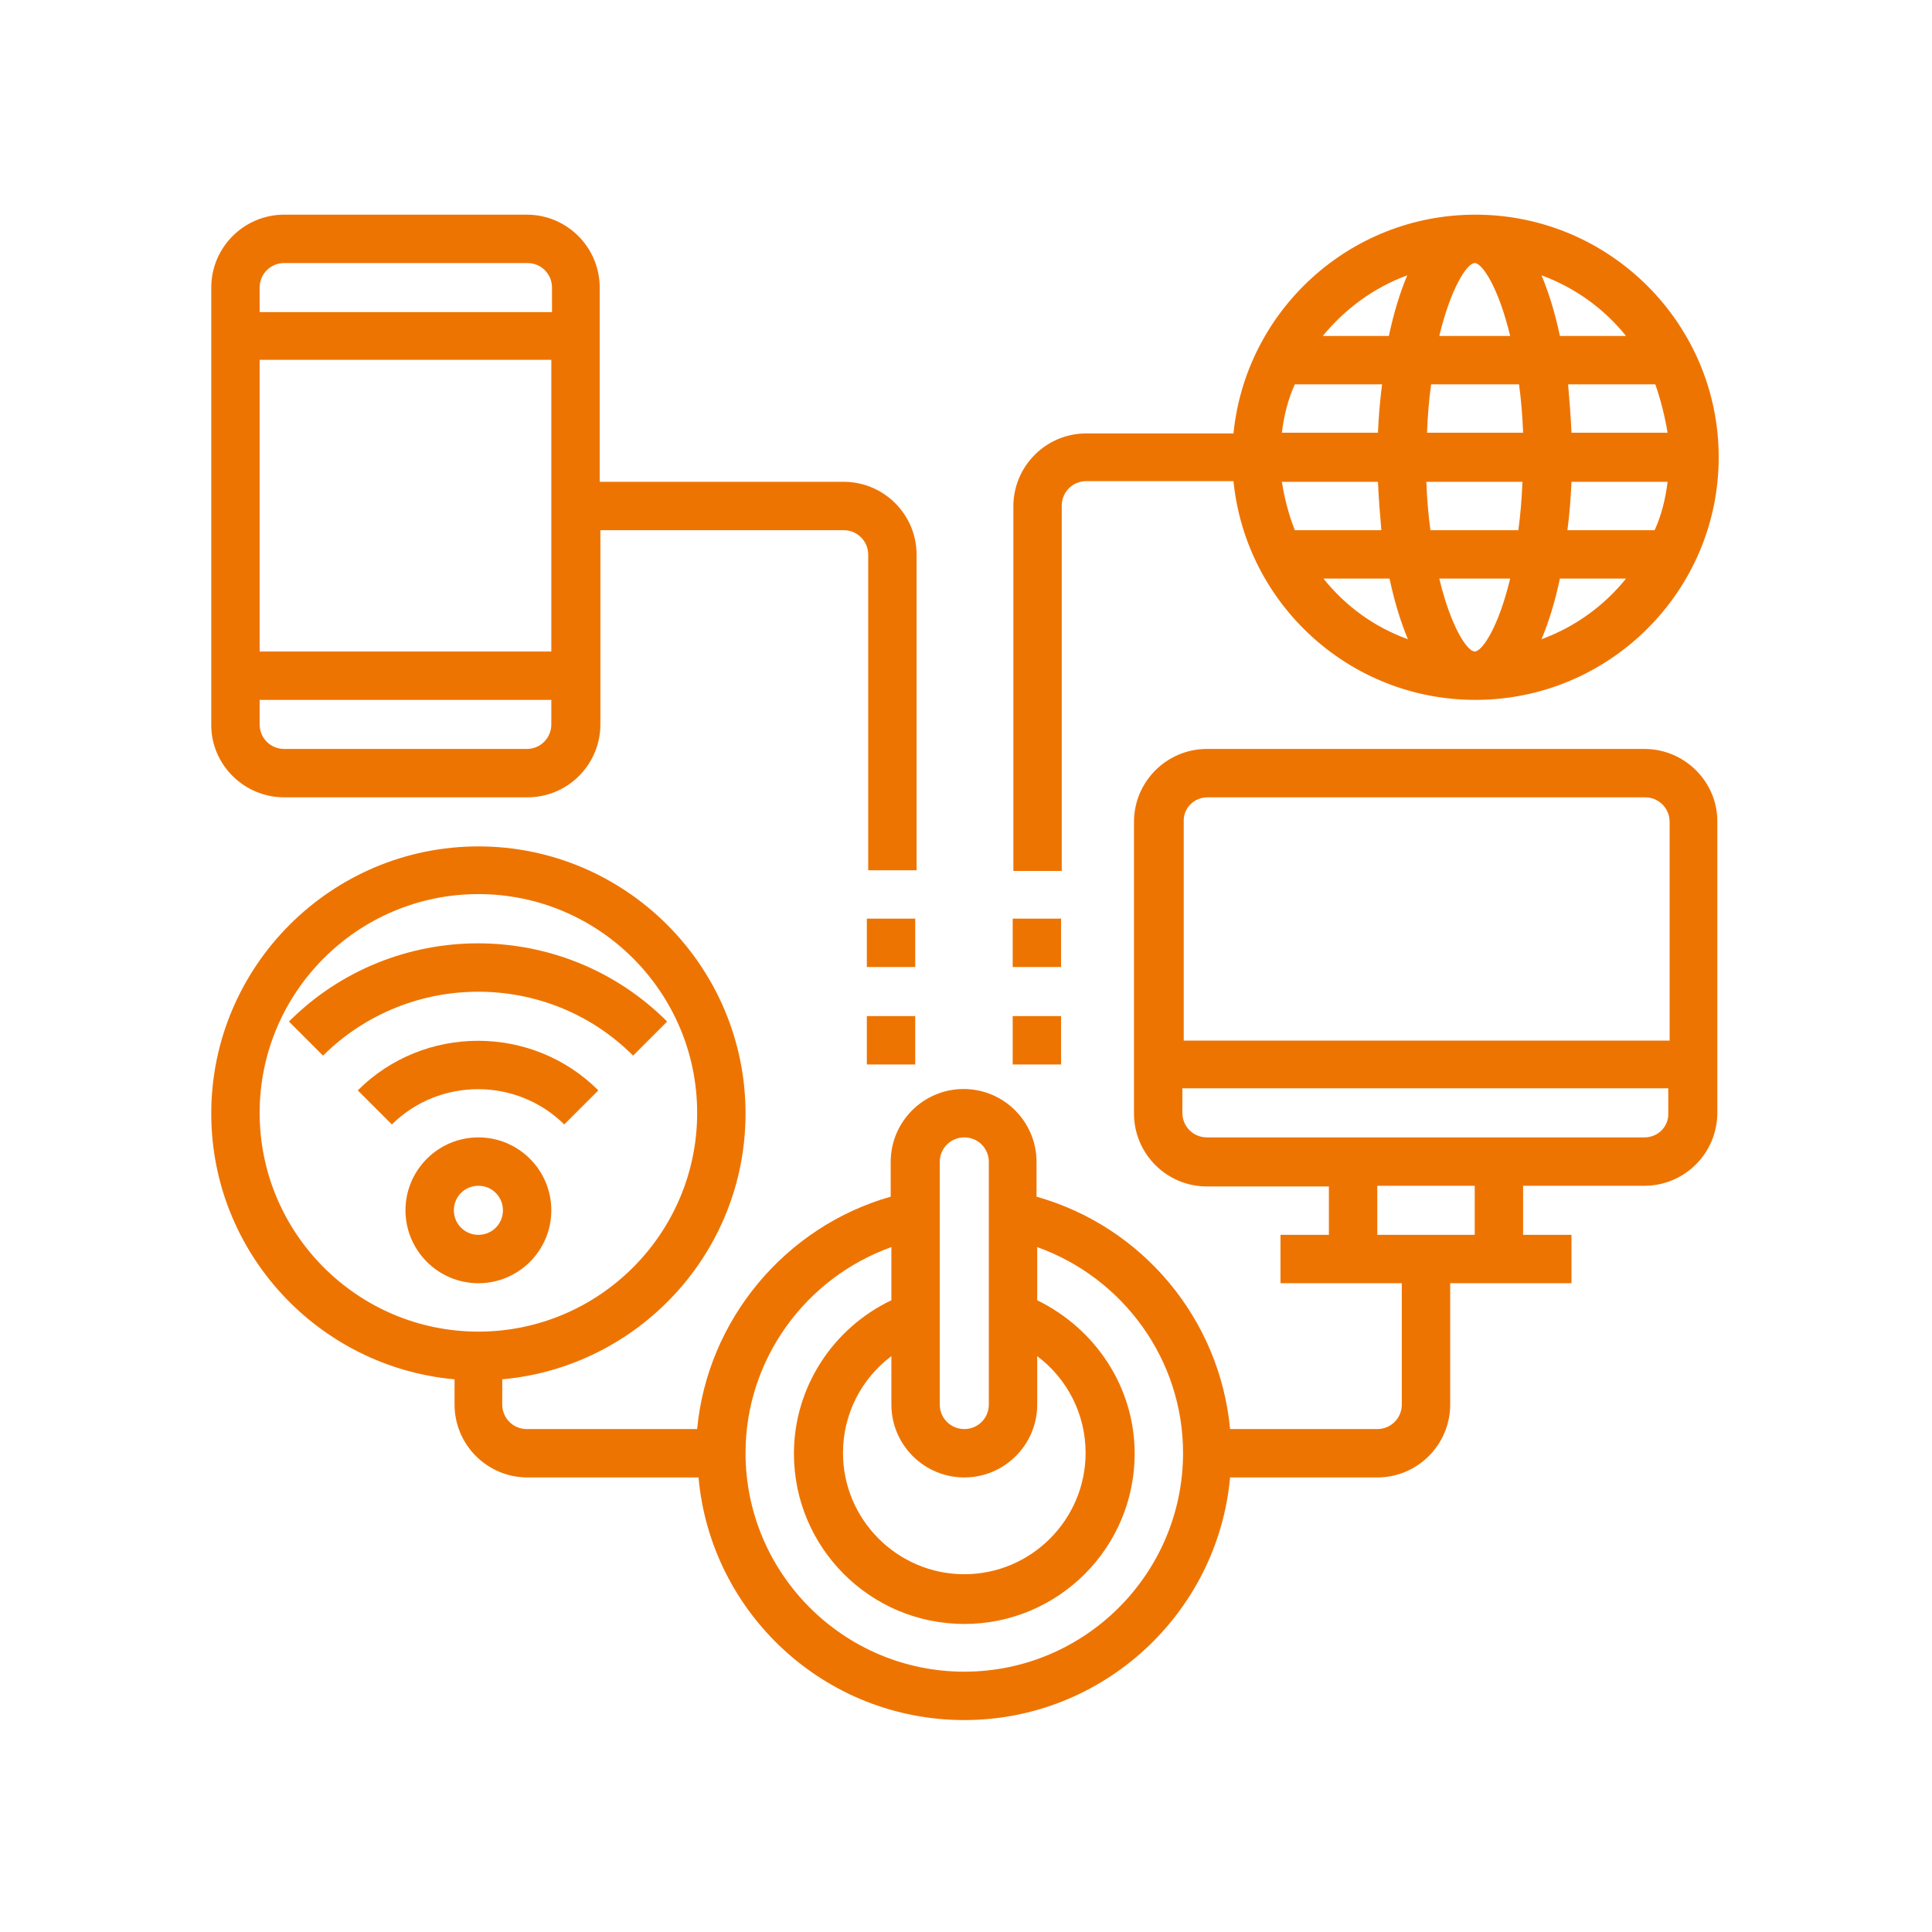
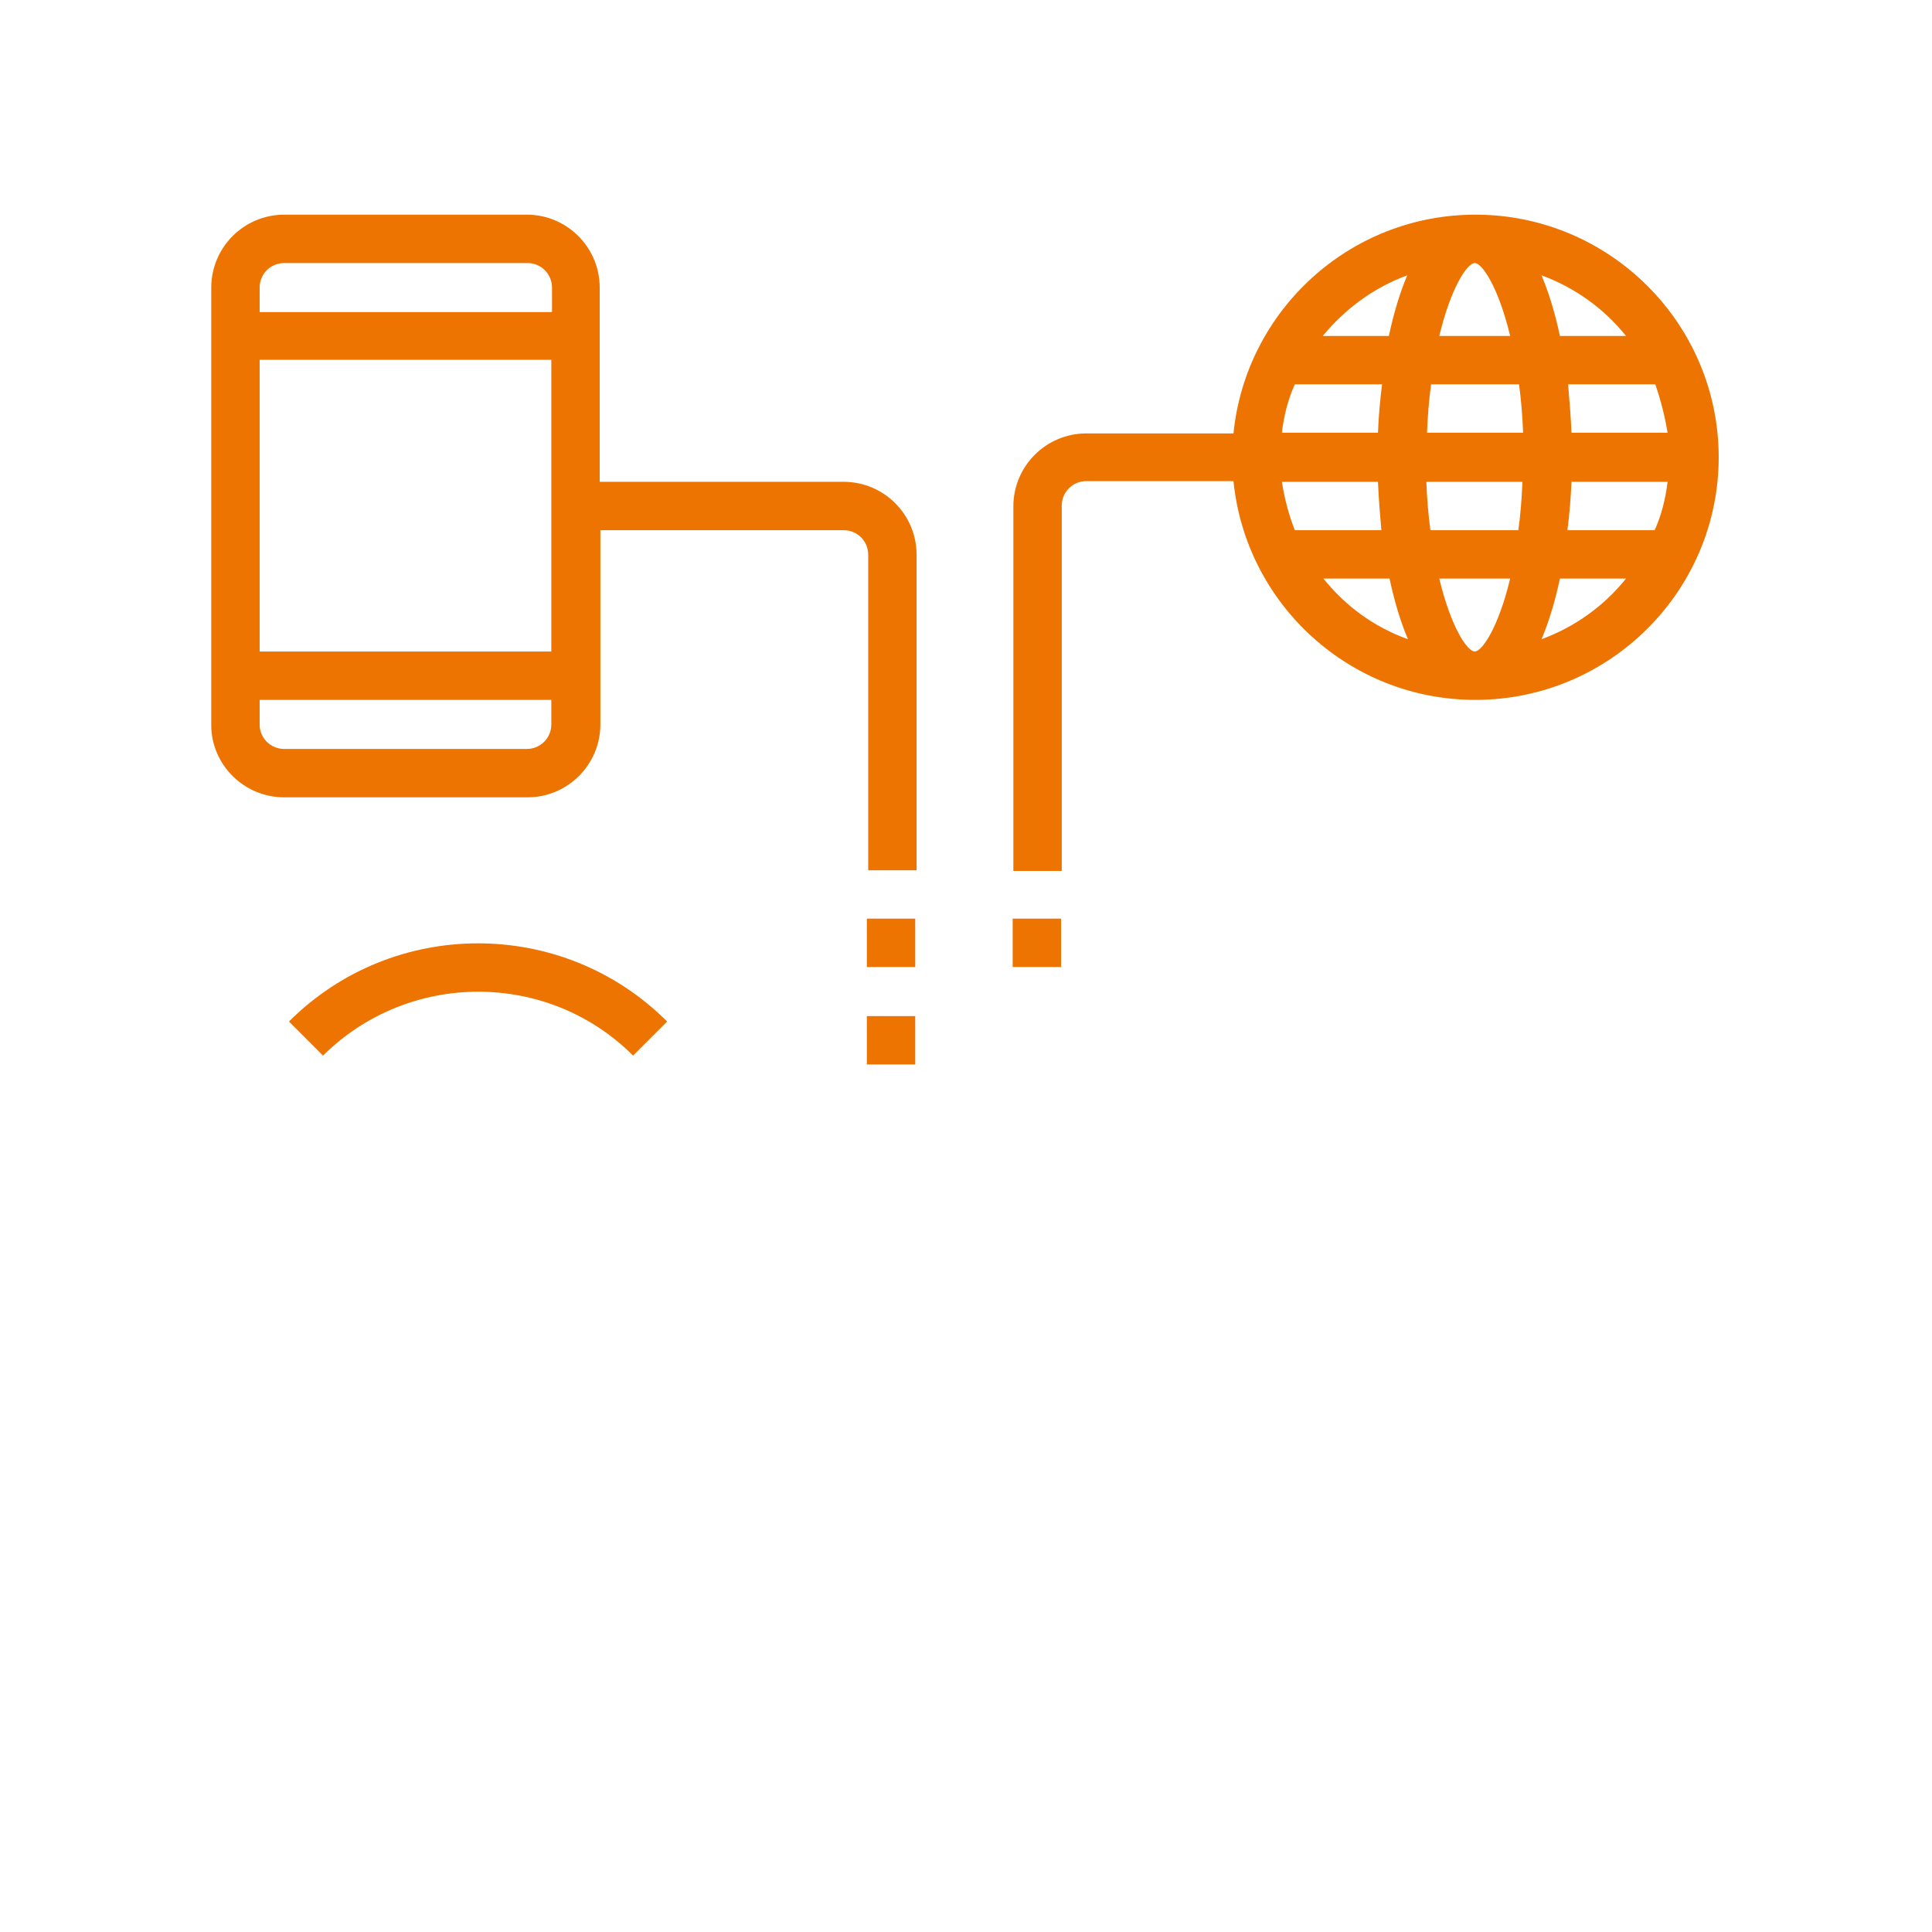
<svg xmlns="http://www.w3.org/2000/svg" xmlns:xlink="http://www.w3.org/1999/xlink" version="1.1" id="Livello_1" x="0px" y="0px" viewBox="0 0 283.5 283.5" style="enable-background:new 0 0 283.5 283.5;" xml:space="preserve">
  <style type="text/css">
	.st0{clip-path:url(#SVGID_2_);fill:#EE7402;}
	.st1{fill:#EE7402;}
	.st2{clip-path:url(#SVGID_4_);fill:#EE7402;}
</style>
  <g>
    <defs>
      <rect id="SVGID_1_" x="31" y="31.5" width="221.1" height="221" />
    </defs>
    <clipPath id="SVGID_2_">
      <use xlink:href="#SVGID_1_" style="overflow:visible;" />
    </clipPath>
-     <path class="st0" d="M241.3,166.9h-64.2c-2,0-3.6-1.6-3.6-3.6v-3.6h71.3v3.6C244.9,165.3,243.3,166.9,241.3,166.9 M216.4,181.2   h-14.3V174h14.3V181.2z M177.2,117h64.2c2,0,3.6,1.6,3.6,3.6v32.1h-71.3v-32.1C173.6,118.6,175.2,117,177.2,117 M141.5,245.3   c-17.7,0-32.1-14.4-32.1-32.1c0-13.7,8.8-25.7,21.4-30.2v7.8c-8.6,4.1-14.3,12.8-14.3,22.5c0,13.8,11.2,25,25,25   c13.8,0,25-11.2,25-25c0-9.7-5.7-18.3-14.3-22.5V183c12.6,4.5,21.4,16.5,21.4,30.2C173.6,230.9,159.2,245.3,141.5,245.3    M137.9,170.5c0-2,1.6-3.6,3.6-3.6c2,0,3.6,1.6,3.6,3.6v35.6c0,2-1.6,3.6-3.6,3.6c-2,0-3.6-1.6-3.6-3.6V170.5z M141.5,216.8   c5.9,0,10.7-4.8,10.7-10.7V199c4.4,3.3,7.1,8.5,7.1,14.2c0,9.8-8,17.8-17.8,17.8s-17.8-8-17.8-17.8c0-5.7,2.7-10.9,7.1-14.2v7.1   C130.8,212,135.6,216.8,141.5,216.8 M38.1,163.3c0-17.7,14.4-32.1,32.1-32.1c17.7,0,32.1,14.4,32.1,32.1   c0,17.7-14.4,32.1-32.1,32.1C52.5,195.4,38.1,181,38.1,163.3 M241.3,109.9h-64.2c-5.9,0-10.7,4.8-10.7,10.7v42.8   c0,5.9,4.8,10.7,10.7,10.7H195v7.1h-7.1v7.1h17.8v17.8c0,2-1.6,3.6-3.6,3.6h-21.6c-1.5-16.1-12.8-29.7-28.4-34.1v-5.1   c0-5.9-4.8-10.7-10.7-10.7s-10.7,4.8-10.7,10.7v5.1c-15.5,4.4-26.9,18.1-28.4,34.1H77.3c-2,0-3.6-1.6-3.6-3.6v-3.7   c20-1.8,35.7-18.6,35.7-39c0-21.6-17.6-39.2-39.2-39.2c-21.6,0-39.2,17.6-39.2,39.2c0,20.4,15.7,37.2,35.7,39v3.7   c0,5.9,4.8,10.7,10.7,10.7h25.1c1.8,20,18.6,35.6,39,35.6s37.2-15.7,39-35.6h21.6c5.9,0,10.7-4.8,10.7-10.7v-17.8h17.8v-7.1h-7.1   V174h17.8c5.9,0,10.7-4.8,10.7-10.7v-42.8C252,114.7,247.2,109.9,241.3,109.9" />
    <path class="st0" d="M41.7,38.6h35.7c2,0,3.6,1.6,3.6,3.6v3.6H38.1v-3.6C38.1,40.2,39.7,38.6,41.7,38.6 M38.1,52.8h42.8v42.8H38.1   V52.8z M77.3,109.9H41.7c-2,0-3.6-1.6-3.6-3.6v-3.6h42.8v3.6C80.9,108.3,79.3,109.9,77.3,109.9 M41.7,117h35.7   c5.9,0,10.7-4.8,10.7-10.7V77.8h35.7c2,0,3.6,1.6,3.6,3.6v46.3h7.1V81.4c0-5.9-4.8-10.7-10.7-10.7H88V42.2   c0-5.9-4.8-10.7-10.7-10.7H41.7c-5.9,0-10.7,4.8-10.7,10.7v64.2C31,112.2,35.8,117,41.7,117" />
-     <path class="st0" d="M66.6,177.6c0-2,1.6-3.6,3.6-3.6c2,0,3.6,1.6,3.6,3.6c0,2-1.6,3.6-3.6,3.6C68.2,181.2,66.6,179.6,66.6,177.6    M80.9,177.6c0-5.9-4.8-10.7-10.7-10.7s-10.7,4.8-10.7,10.7c0,5.9,4.8,10.7,10.7,10.7S80.9,183.5,80.9,177.6" />
-     <path class="st0" d="M82.8,165l5-5c-9.7-9.7-25.6-9.7-35.3,0l5,5C64.5,158.1,75.8,158.1,82.8,165" />
    <path class="st0" d="M92.9,154.9l5-5c-15.3-15.3-40.2-15.3-55.5,0l5,5C60,142.4,80.4,142.4,92.9,154.9" />
  </g>
  <rect x="127.2" y="149.1" class="st1" width="7.1" height="7.1" />
  <rect x="127.2" y="134.8" class="st1" width="7.1" height="7.1" />
-   <rect x="148.6" y="149.1" class="st1" width="7.1" height="7.1" />
  <rect x="148.6" y="134.8" class="st1" width="7.1" height="7.1" />
  <g>
    <defs>
      <rect id="SVGID_3_" x="31" y="31.5" width="221.1" height="221" />
    </defs>
    <clipPath id="SVGID_4_">
      <use xlink:href="#SVGID_3_" style="overflow:visible;" />
    </clipPath>
    <path class="st2" d="M206.5,40.4c-1.1,2.6-2,5.6-2.7,8.9h-9.7C197.4,45.3,201.6,42.2,206.5,40.4 M238.6,49.3h-9.7   c-0.7-3.3-1.6-6.3-2.7-8.9C231.1,42.2,235.4,45.3,238.6,49.3 M226.2,93.8c1.1-2.6,2-5.6,2.7-8.9h9.7   C235.4,88.9,231.1,92,226.2,93.8 M194.2,84.9h9.7c0.7,3.3,1.6,6.3,2.7,8.9C201.6,92,197.4,88.9,194.2,84.9 M202.2,70.7   c0.1,2.4,0.3,4.8,0.5,7.1H190c-0.9-2.3-1.5-4.6-1.9-7.1H202.2z M202.2,63.5h-14.1c0.3-2.5,0.9-4.9,1.9-7.1h12.8   C202.5,58.8,202.3,61.1,202.2,63.5 M244.7,63.5h-14.1c-0.1-2.4-0.3-4.8-0.5-7.1h12.8C243.7,58.7,244.3,61.1,244.7,63.5 M230.6,70.7   h14.1c-0.3,2.5-0.9,4.9-1.9,7.1H230C230.3,75.5,230.5,73.1,230.6,70.7 M209.9,77.8c-0.3-2.2-0.5-4.5-0.6-7.1h14.1   c-0.1,2.6-0.3,4.9-0.6,7.1H209.9z M216.4,95.6c-1.1,0-3.5-3.6-5.2-10.7h10.4C219.9,92,217.5,95.6,216.4,95.6 M222.9,56.4   c0.3,2.2,0.5,4.5,0.6,7.1h-14.1c0.1-2.6,0.3-4.9,0.6-7.1H222.9z M216.4,38.6c1.1,0,3.5,3.6,5.2,10.7h-10.4   C212.9,42.2,215.3,38.6,216.4,38.6 M155.8,74.2c0-2,1.6-3.6,3.6-3.6h21.6c1.8,18,17,32.1,35.5,32.1c19.7,0,35.7-16,35.7-35.6   s-16-35.6-35.7-35.6c-18.5,0-33.7,14.1-35.5,32.1h-21.6c-5.9,0-10.7,4.8-10.7,10.7v53.5h7.1V74.2z" />
  </g>
</svg>